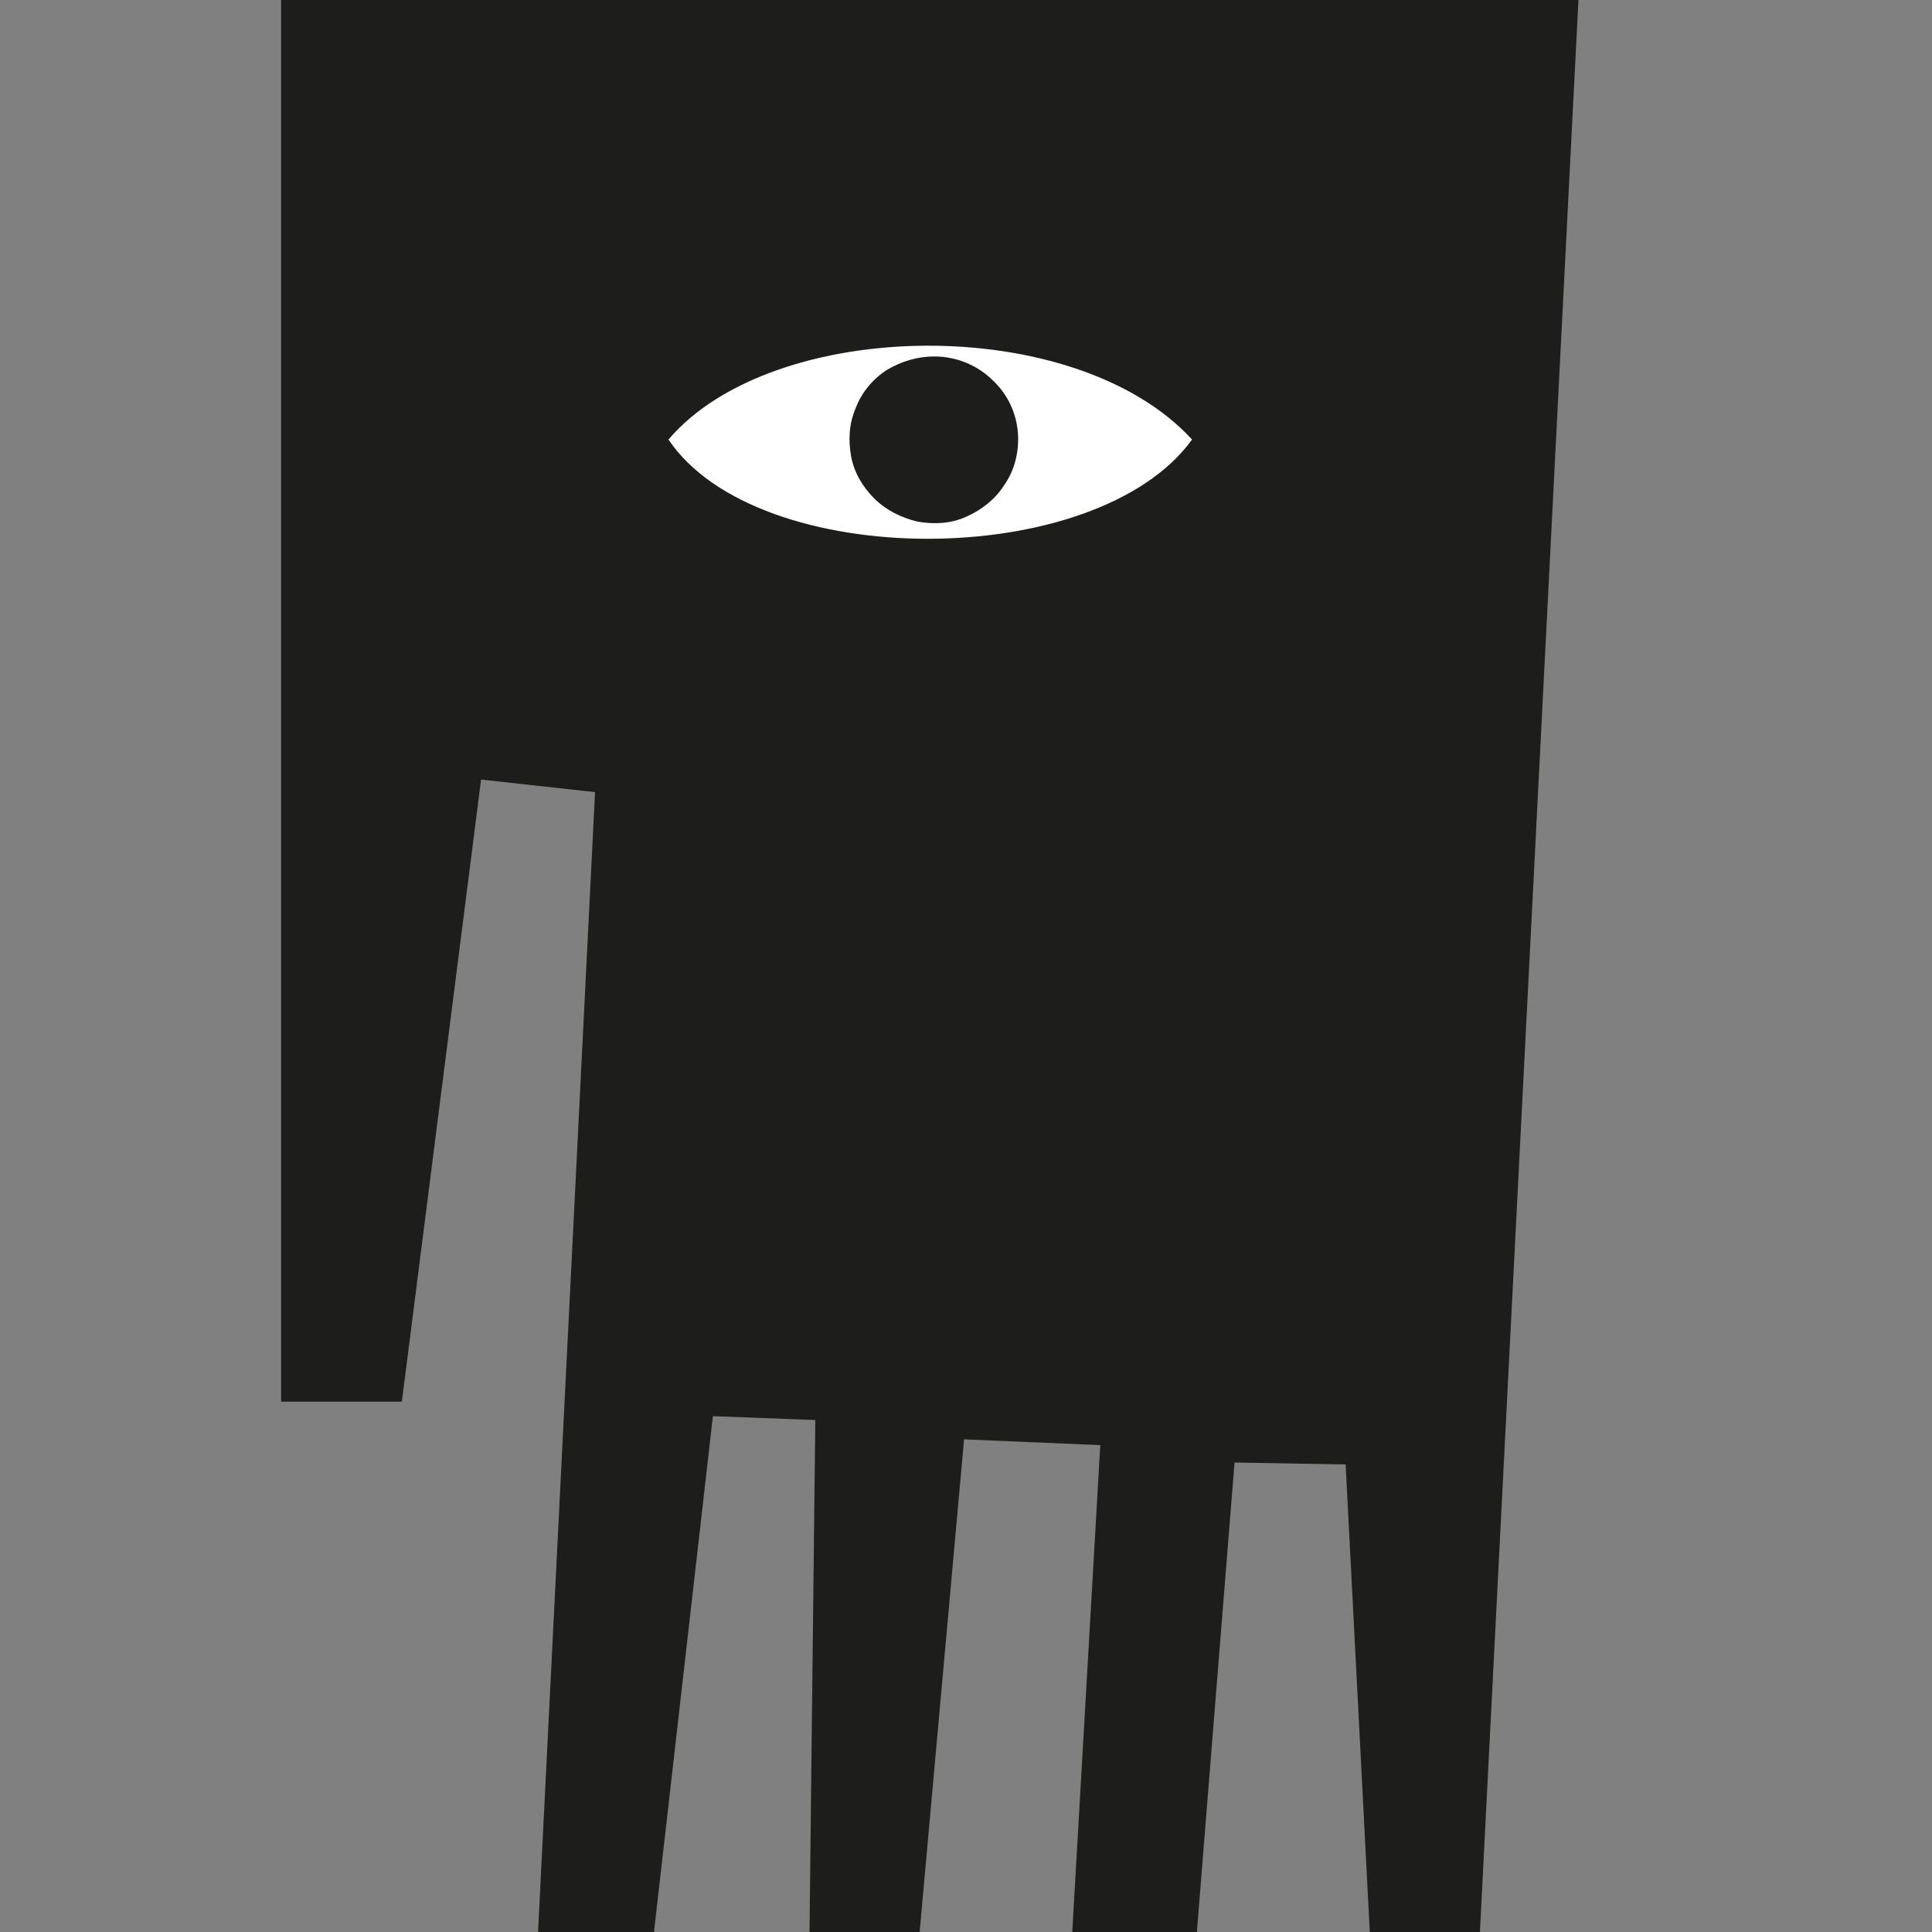
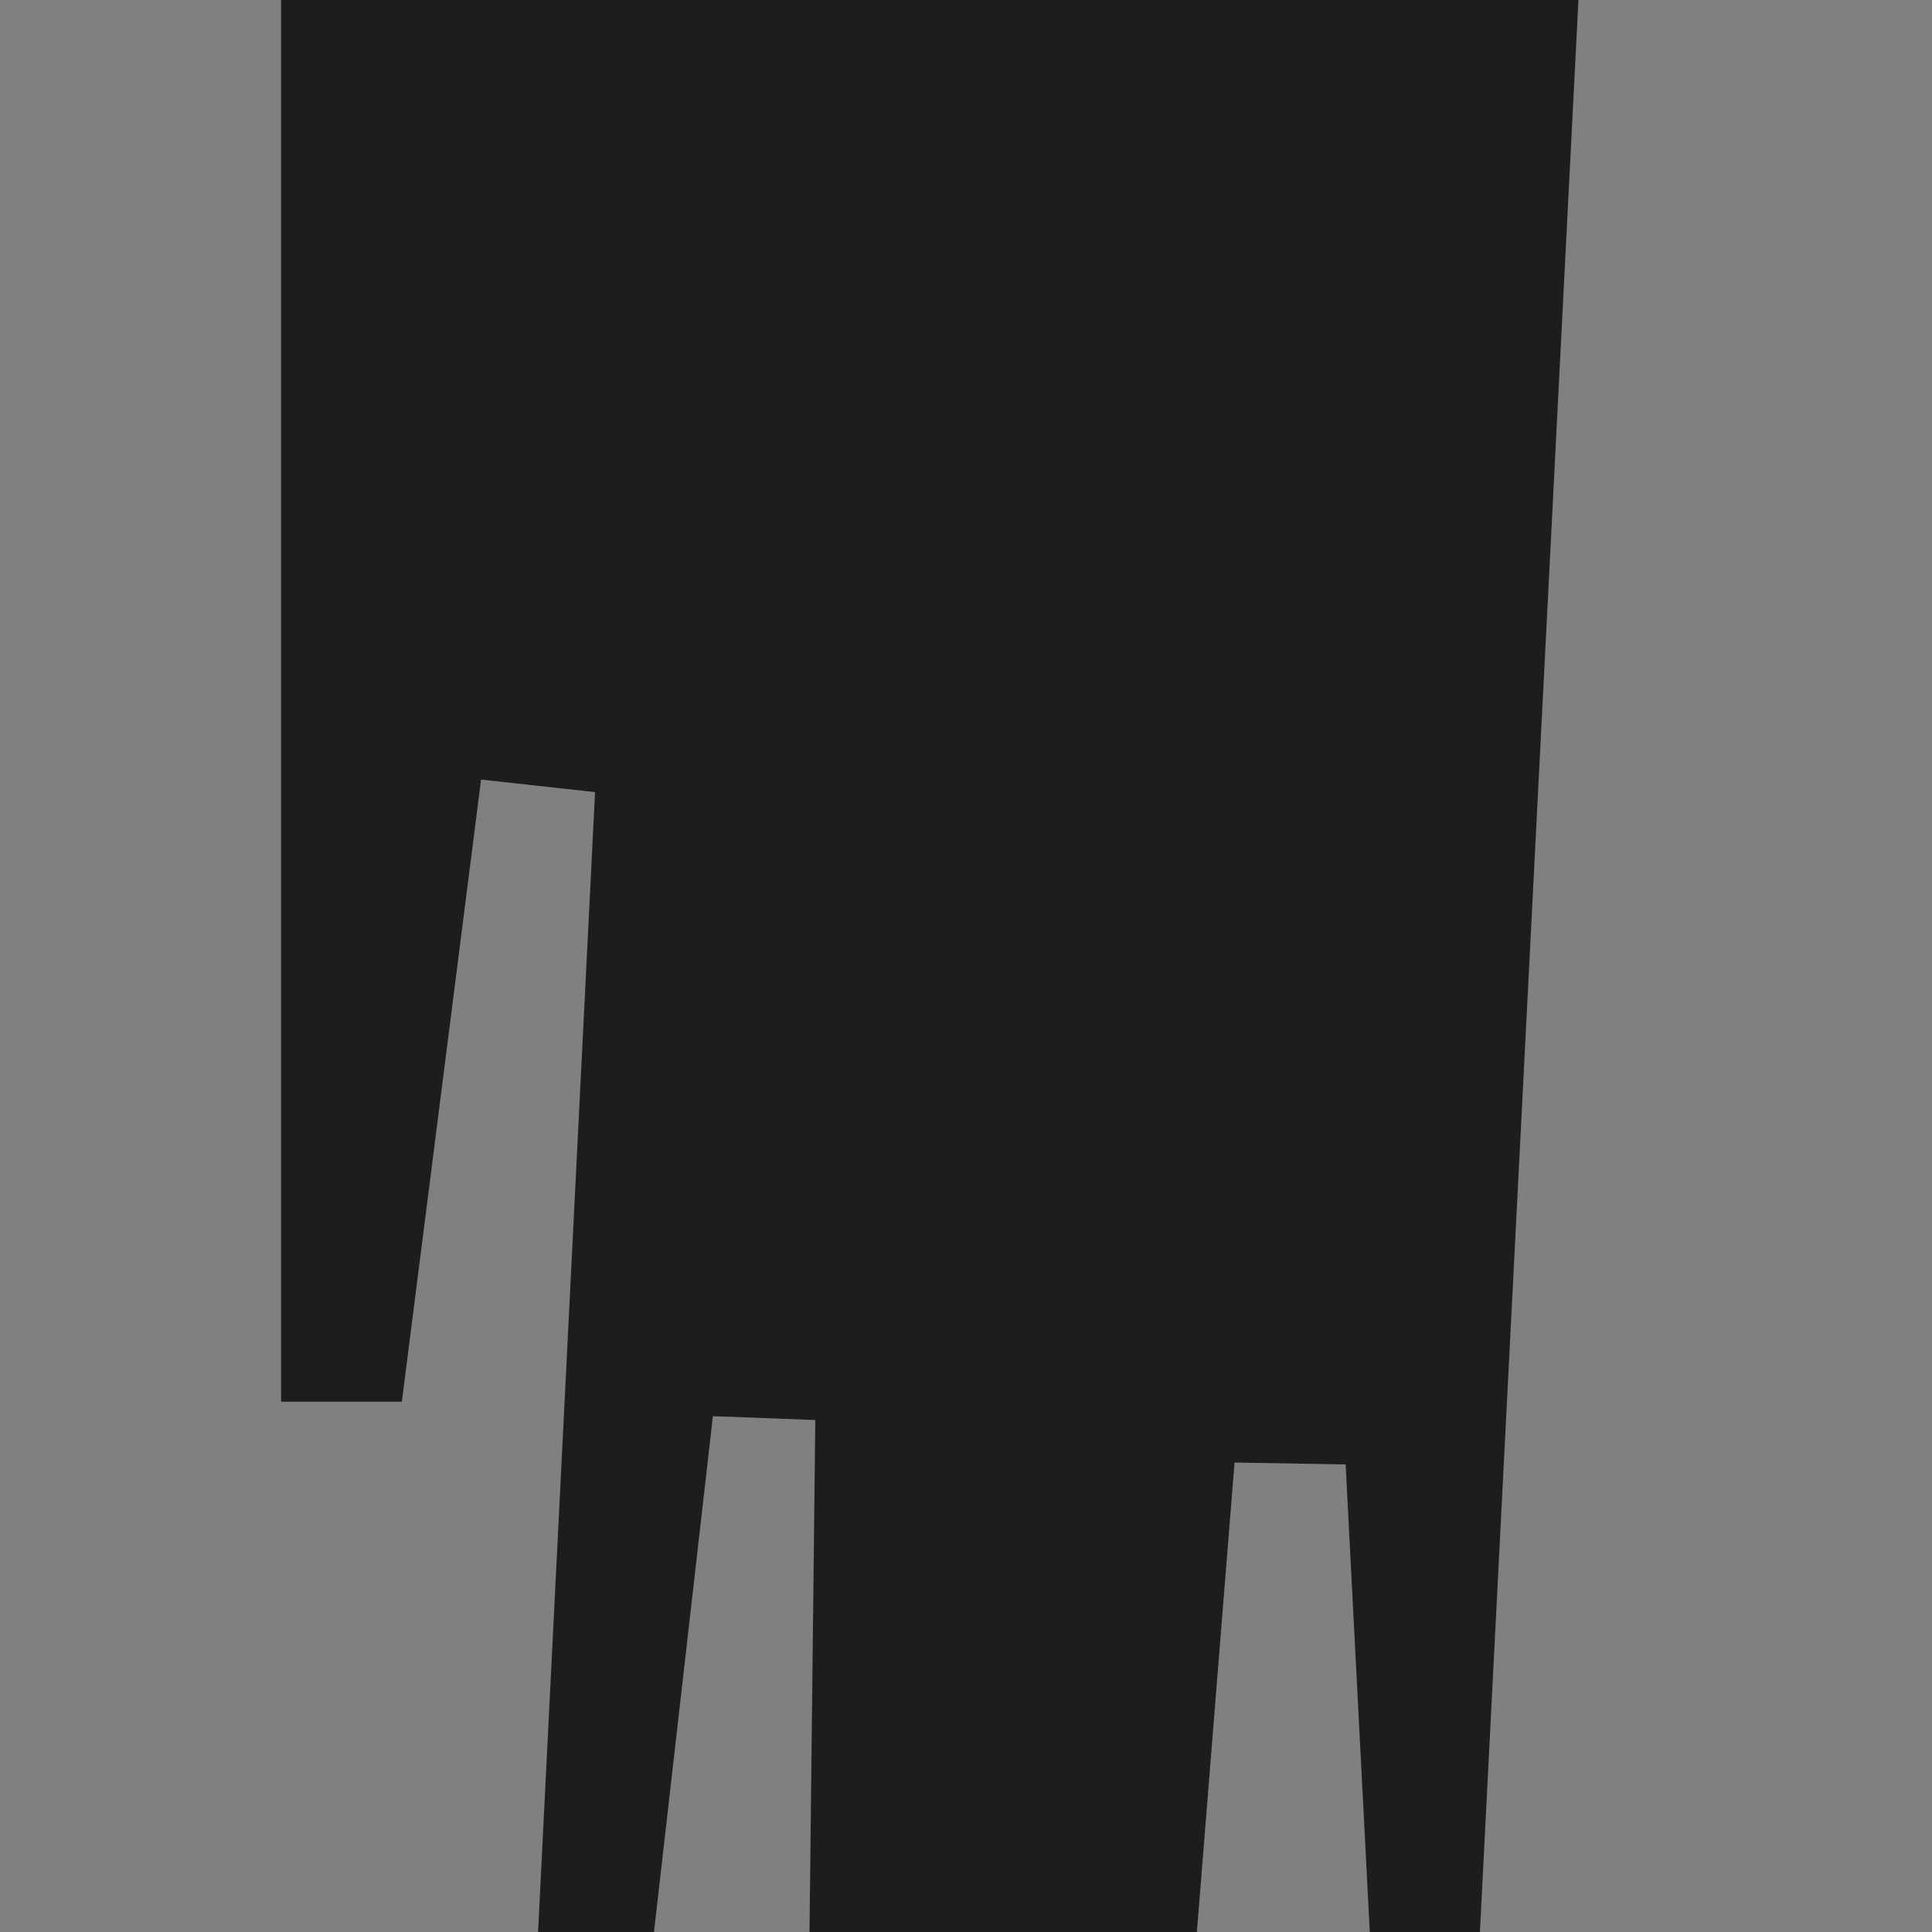
<svg xmlns="http://www.w3.org/2000/svg" xmlns:xlink="http://www.w3.org/1999/xlink" id="Layer_1" x="0px" y="0px" viewBox="0 0 200 200" style="enable-background:new 0 0 200 200;" xml:space="preserve">
  <rect x="0" y="0" width="200" height="200" fill="#808080" stroke="none" />
  <style type="text/css">	.st0{clip-path:url(#SVGID_00000087378882788083457660000017737455217093100429_);}	.st1{fill:#1D1D1B;}	.st2{fill:#FFFFFF;}</style>
  <g>
    <defs>
      <rect id="SVGID_1_" x="29.1" width="134.3" height="200" />
    </defs>
    <clipPath id="SVGID_00000052795772969391291160000004261117207257021887_">
      <use xlink:href="#SVGID_1_" style="overflow:visible;" />
    </clipPath>
    <g style="clip-path:url(#SVGID_00000052795772969391291160000004261117207257021887_);">
-       <path class="st1" d="M29.1,0v145.1h12.5l8.2-64.4l11.8,1.3L55.7,200h12l6.1-53.4l10.6,0.4l-0.6,53h11.4l4.6-51l14.1,0.6L111,200   h12.9l3.9-48.6l11.5,0.2l2.5,48.4h11.4L163.4,0H29.1z" />
-       <path class="st2" d="M69.2,45.5c10.8-12.7,42.1-13.2,54.2,0C113.5,59.2,78.4,59.2,69.2,45.5z" />
-       <path class="st1" d="M96.7,36.9c-1.7,0-3.4,0.5-4.9,1.4c-1.4,0.9-2.6,2.3-3.2,3.9c-0.7,1.6-0.8,3.3-0.5,5c0.3,1.7,1.2,3.2,2.4,4.4   c1.2,1.2,2.8,2,4.5,2.4c1.7,0.3,3.5,0.2,5-0.5c1.6-0.7,3-1.8,3.9-3.2c1-1.4,1.5-3.1,1.5-4.8c0-2.3-0.9-4.5-2.6-6.1   C101.2,37.8,99,36.9,96.7,36.9z" />
+       <path class="st1" d="M29.1,0v145.1h12.5l8.2-64.4l11.8,1.3L55.7,200h12l6.1-53.4l10.6,0.4l-0.6,53h11.4l14.1,0.6L111,200   h12.9l3.9-48.6l11.5,0.2l2.5,48.4h11.4L163.4,0H29.1z" />
    </g>
  </g>
</svg>